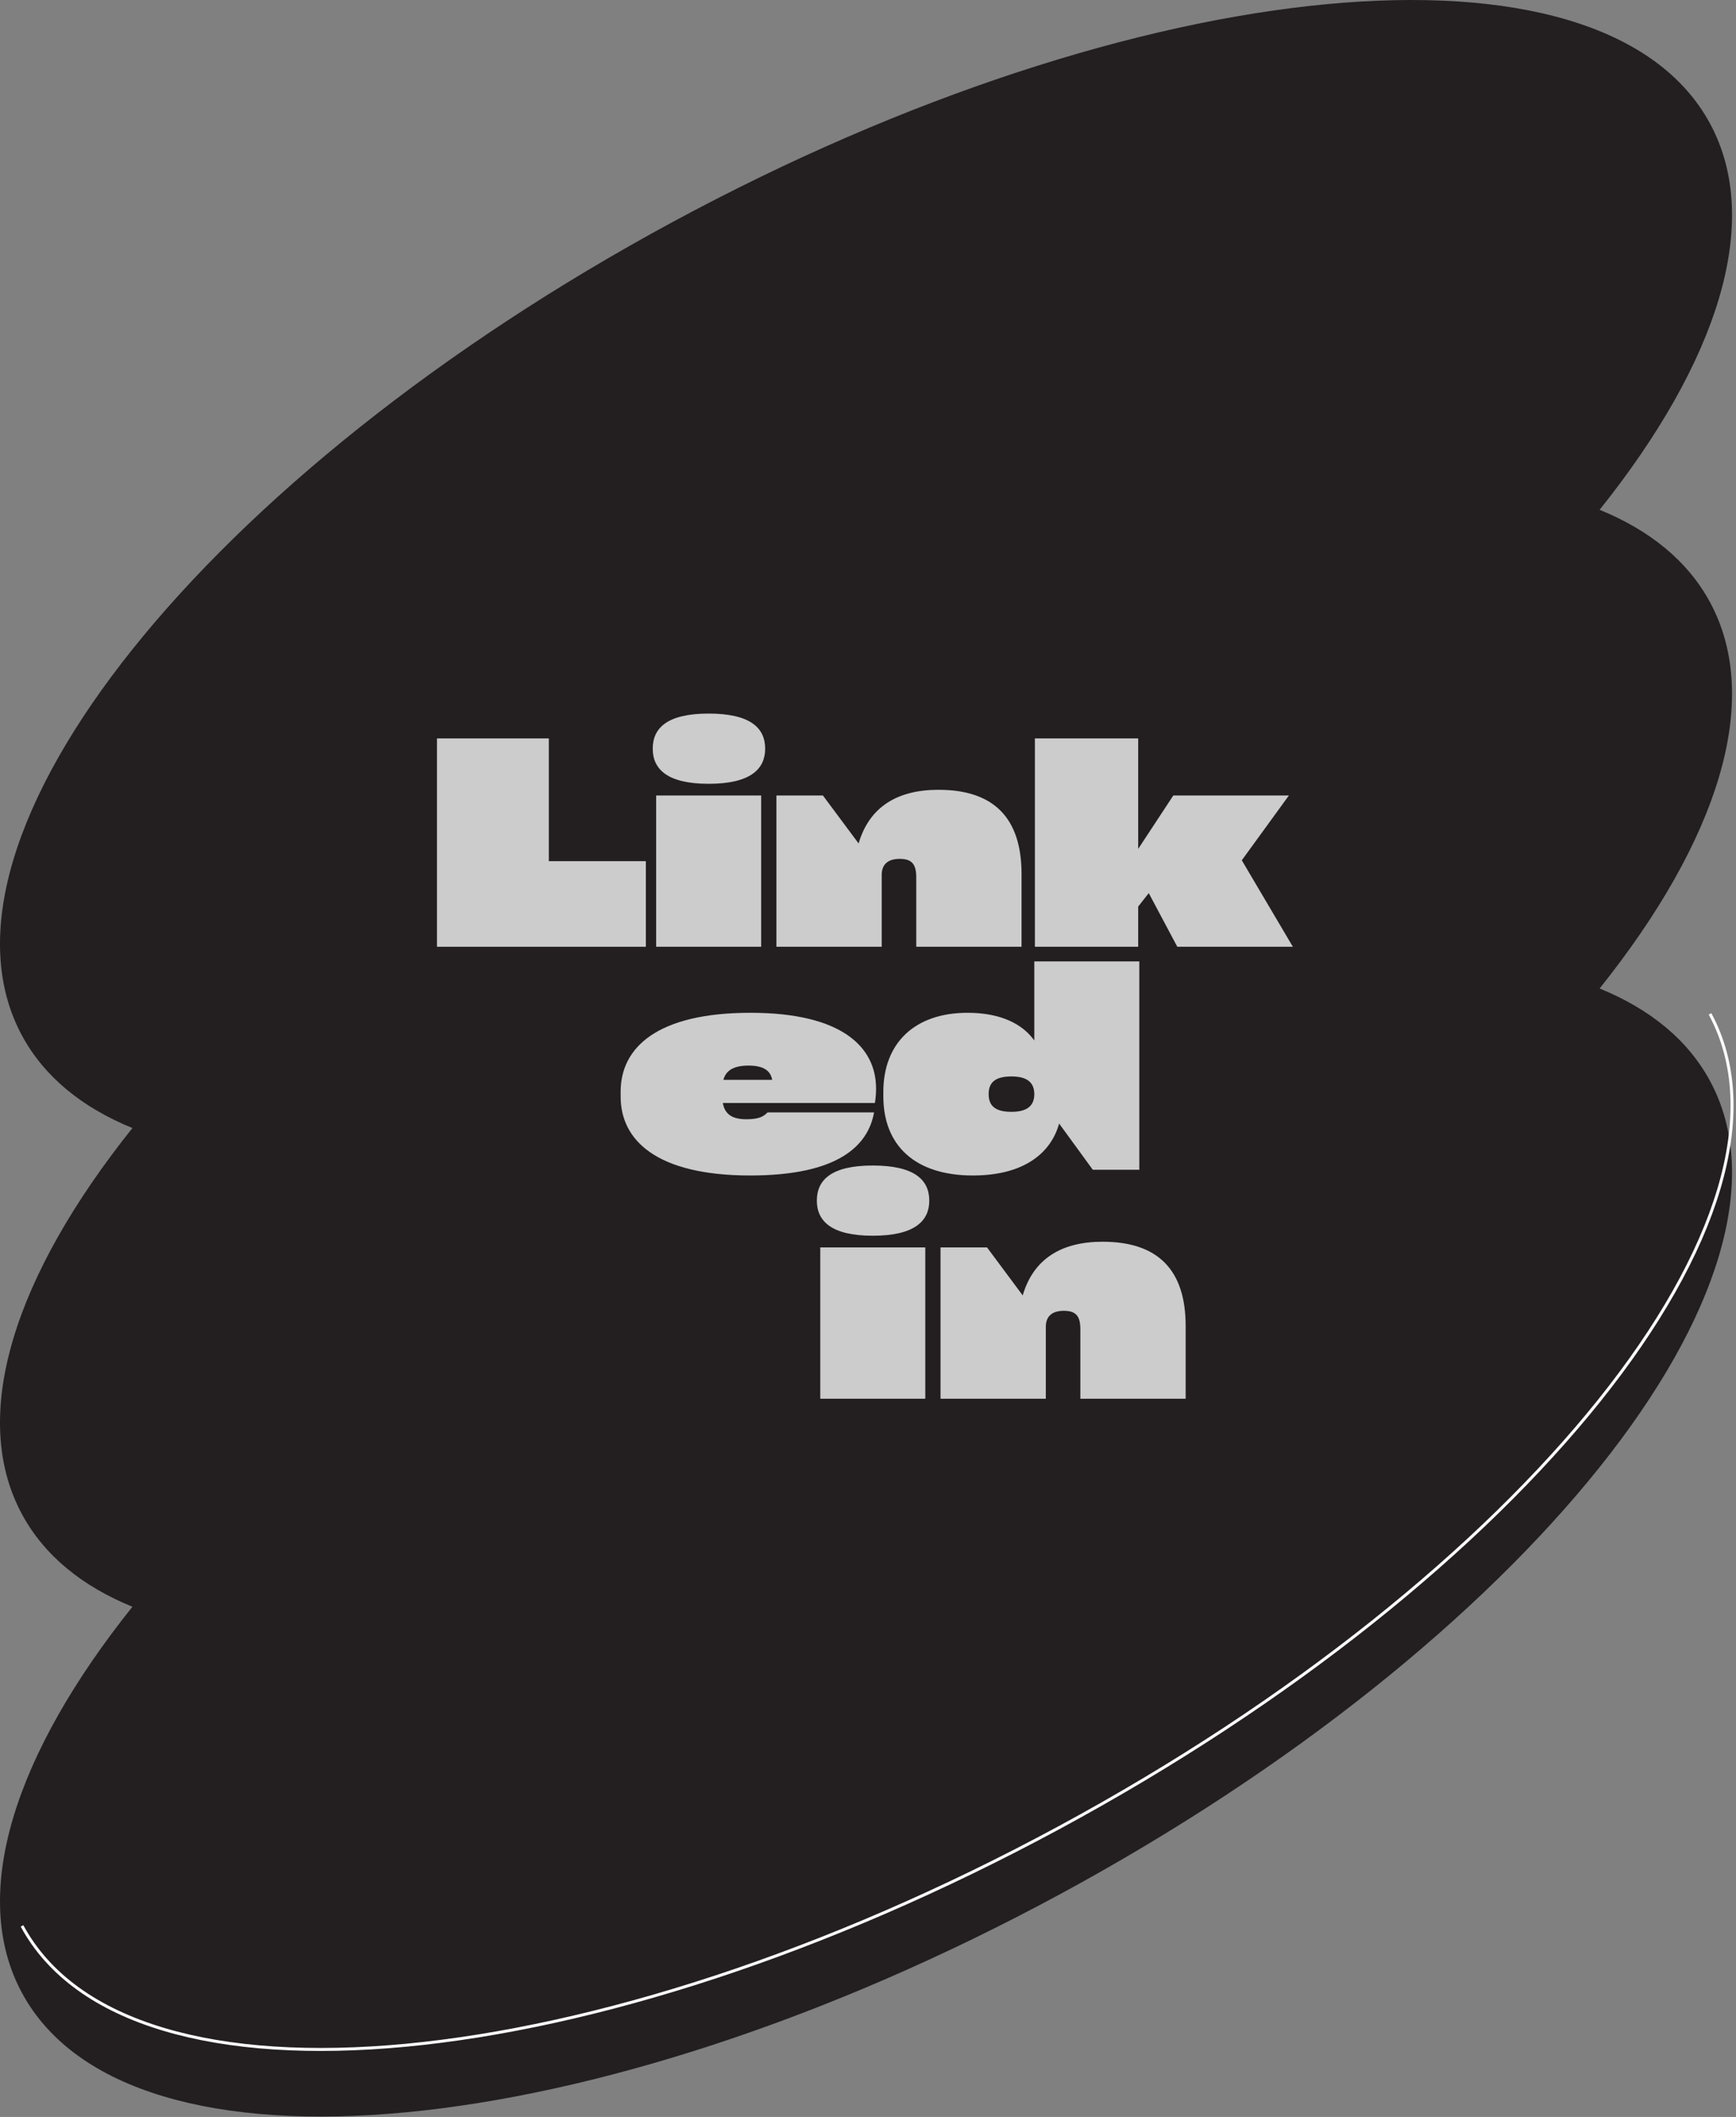
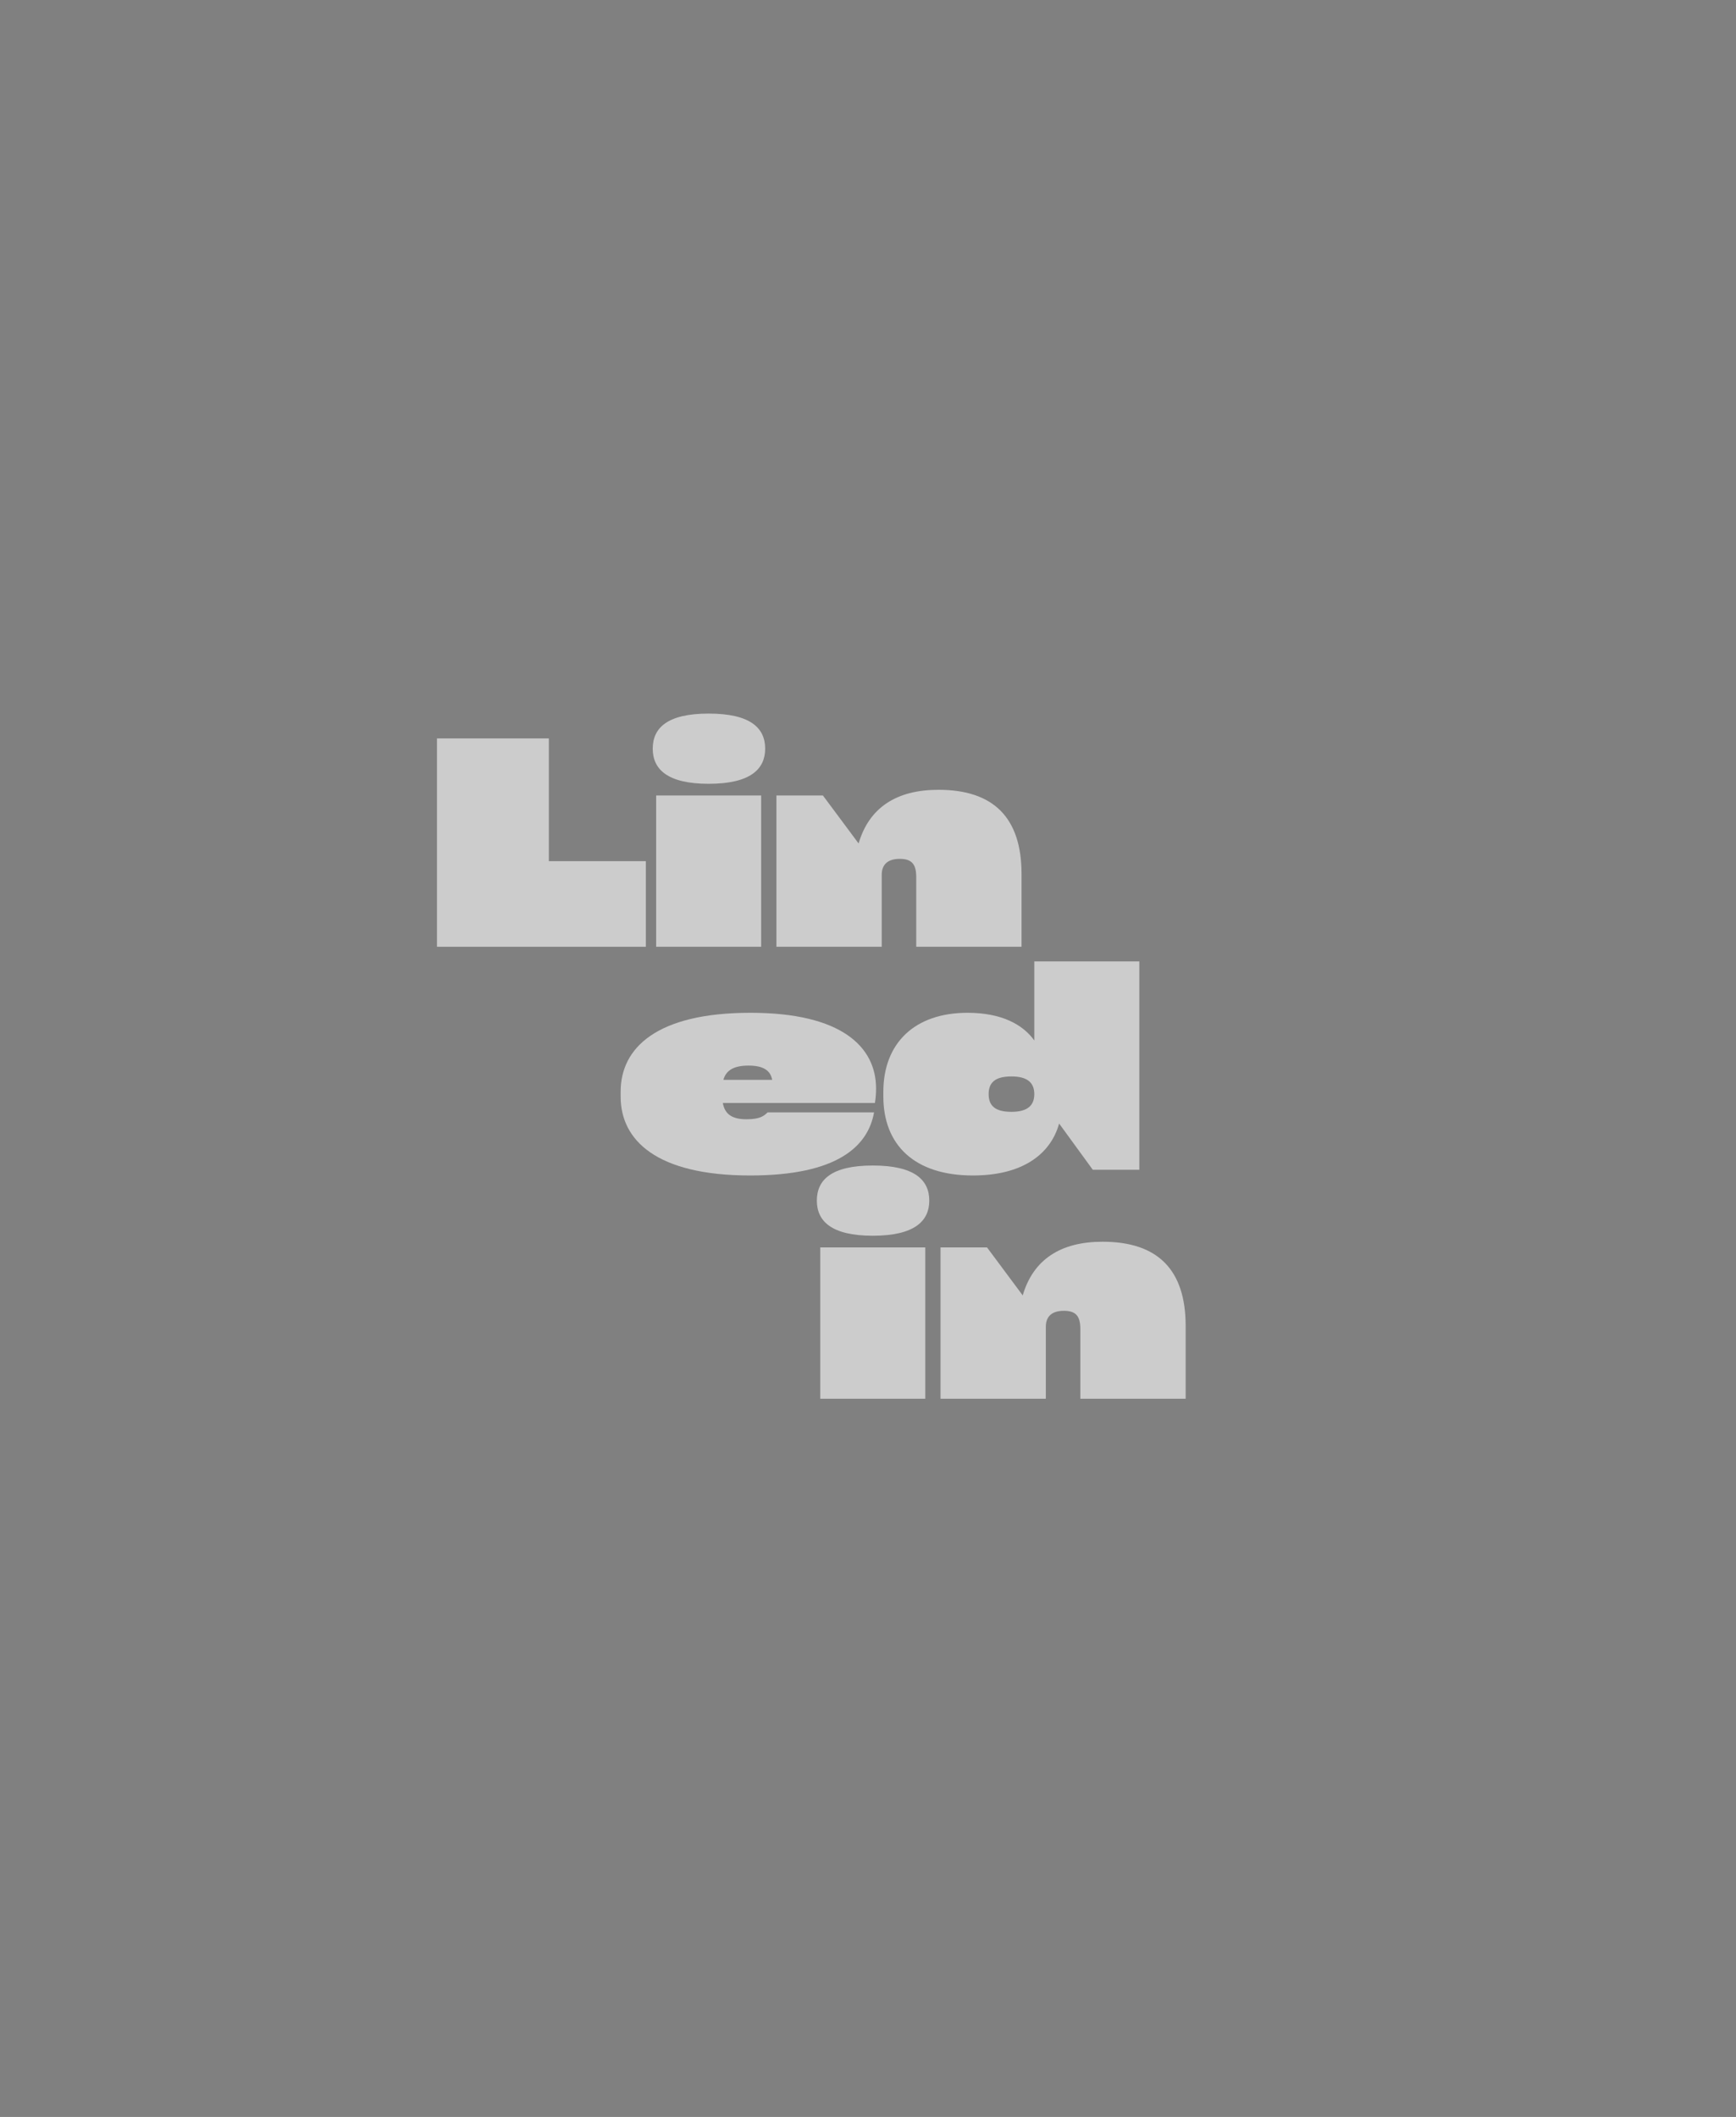
<svg xmlns="http://www.w3.org/2000/svg" width="584" height="712" viewBox="0 0 584 712" fill="none">
  <rect x="0" y="0" width="584" height="712" fill="#808080" stroke="none" />
-   <path d="M7.405 348.298C14.901 362.174 27.645 372.507 44.547 379.399C4.977 428.892 -10.528 476.097 7.405 509.298C14.901 523.174 27.645 533.507 44.547 540.399C4.977 589.892 -10.528 637.097 7.405 670.298C43.294 736.738 199.507 721.933 356.316 637.23C513.125 552.527 611.15 430.001 575.262 363.561C567.766 349.684 555.022 339.352 538.12 332.46C577.69 282.967 593.196 235.762 575.262 202.561C567.766 188.684 555.022 178.352 538.12 171.46C577.69 121.967 593.196 74.761 575.262 41.561C539.373 -24.88 383.16 -10.075 226.351 74.629C69.542 159.332 -28.483 281.858 7.405 348.298Z" fill="#231F20" />
  <path d="M370.926 417.632C389.454 417.632 398.862 427.04 398.862 445.952V470.432H363.438V447.008C363.438 442.496 361.806 440.864 357.87 440.864C353.742 440.864 351.822 442.88 351.822 446.24V470.432H316.398V419.552H332.046L344.046 435.68C347.598 423.584 356.814 417.632 370.926 417.632Z" fill="#CCCCCC" />
  <path d="M275.943 470.432V419.552H311.271V470.432H275.943ZM274.791 403.808C274.791 396.896 279.591 392 293.607 392C307.719 392 312.615 396.896 312.615 403.808C312.615 410.624 307.719 415.616 293.607 415.616C279.591 415.616 274.791 410.624 274.791 403.808Z" fill="#CCCCCC" />
  <path d="M325.48 340.632C336.904 340.632 344.104 344.568 347.944 349.944V323.352H383.272V393.432H367.624L356.296 377.88C353.416 388.248 343.912 395.352 327.304 395.352C307.624 395.352 297.16 385.08 297.16 368.76V367.224C297.16 350.904 307.624 340.632 325.48 340.632ZM332.584 367.992C332.584 371.832 334.696 373.944 340.264 373.944C345.736 373.944 347.944 371.736 347.944 367.992C347.944 364.248 345.736 362.04 340.264 362.04C334.696 362.04 332.584 364.152 332.584 367.992Z" fill="#CCCCCC" />
  <path d="M294.711 366.072C294.711 367.704 294.615 369.144 294.327 370.968H243.159C243.831 374.712 246.231 376.44 251.127 376.44C255.927 376.44 257.079 375.192 258.231 374.136H294.039C292.023 385.368 281.943 395.352 252.375 395.352C220.791 395.352 208.791 383.448 208.791 368.856V367.128C208.791 352.536 220.791 340.632 252.471 340.632C283.191 340.632 294.711 352.152 294.711 366.072ZM243.351 363.192H259.767C259.191 360.024 256.791 358.392 251.799 358.392C246.807 358.392 244.215 360.024 243.351 363.192Z" fill="#CCCCCC" />
-   <path d="M396.049 318.432L386.449 300.384L382.897 304.896V318.432H348.145V248.352H382.897V285.504L394.705 267.552H433.585L417.745 289.344L434.929 318.432H396.049Z" fill="#CCCCCC" />
  <path d="M315.717 265.632C334.245 265.632 343.653 275.04 343.653 293.952V318.432H308.229V295.008C308.229 290.496 306.597 288.864 302.661 288.864C298.533 288.864 296.613 290.88 296.613 294.24V318.432H261.189V267.552H276.837L288.837 283.68C292.389 271.584 301.605 265.632 315.717 265.632Z" fill="#CCCCCC" />
  <path d="M220.734 318.432V267.552H256.062V318.432H220.734ZM219.582 251.808C219.582 244.896 224.382 240 238.398 240C252.51 240 257.406 244.896 257.406 251.808C257.406 258.624 252.51 263.616 238.398 263.616C224.382 263.616 219.582 258.624 219.582 251.808Z" fill="#CCCCCC" />
  <path d="M147 318.432V248.352H184.632V289.632H217.272V318.432H147Z" fill="#CCCCCC" />
-   <path d="M7.406 647.737C43.295 714.178 199.508 699.373 356.317 614.669C513.126 529.966 611.151 407.44 575.262 341" stroke="white" vector-effect="non-scaling-stroke" stroke-width="1" />
</svg>